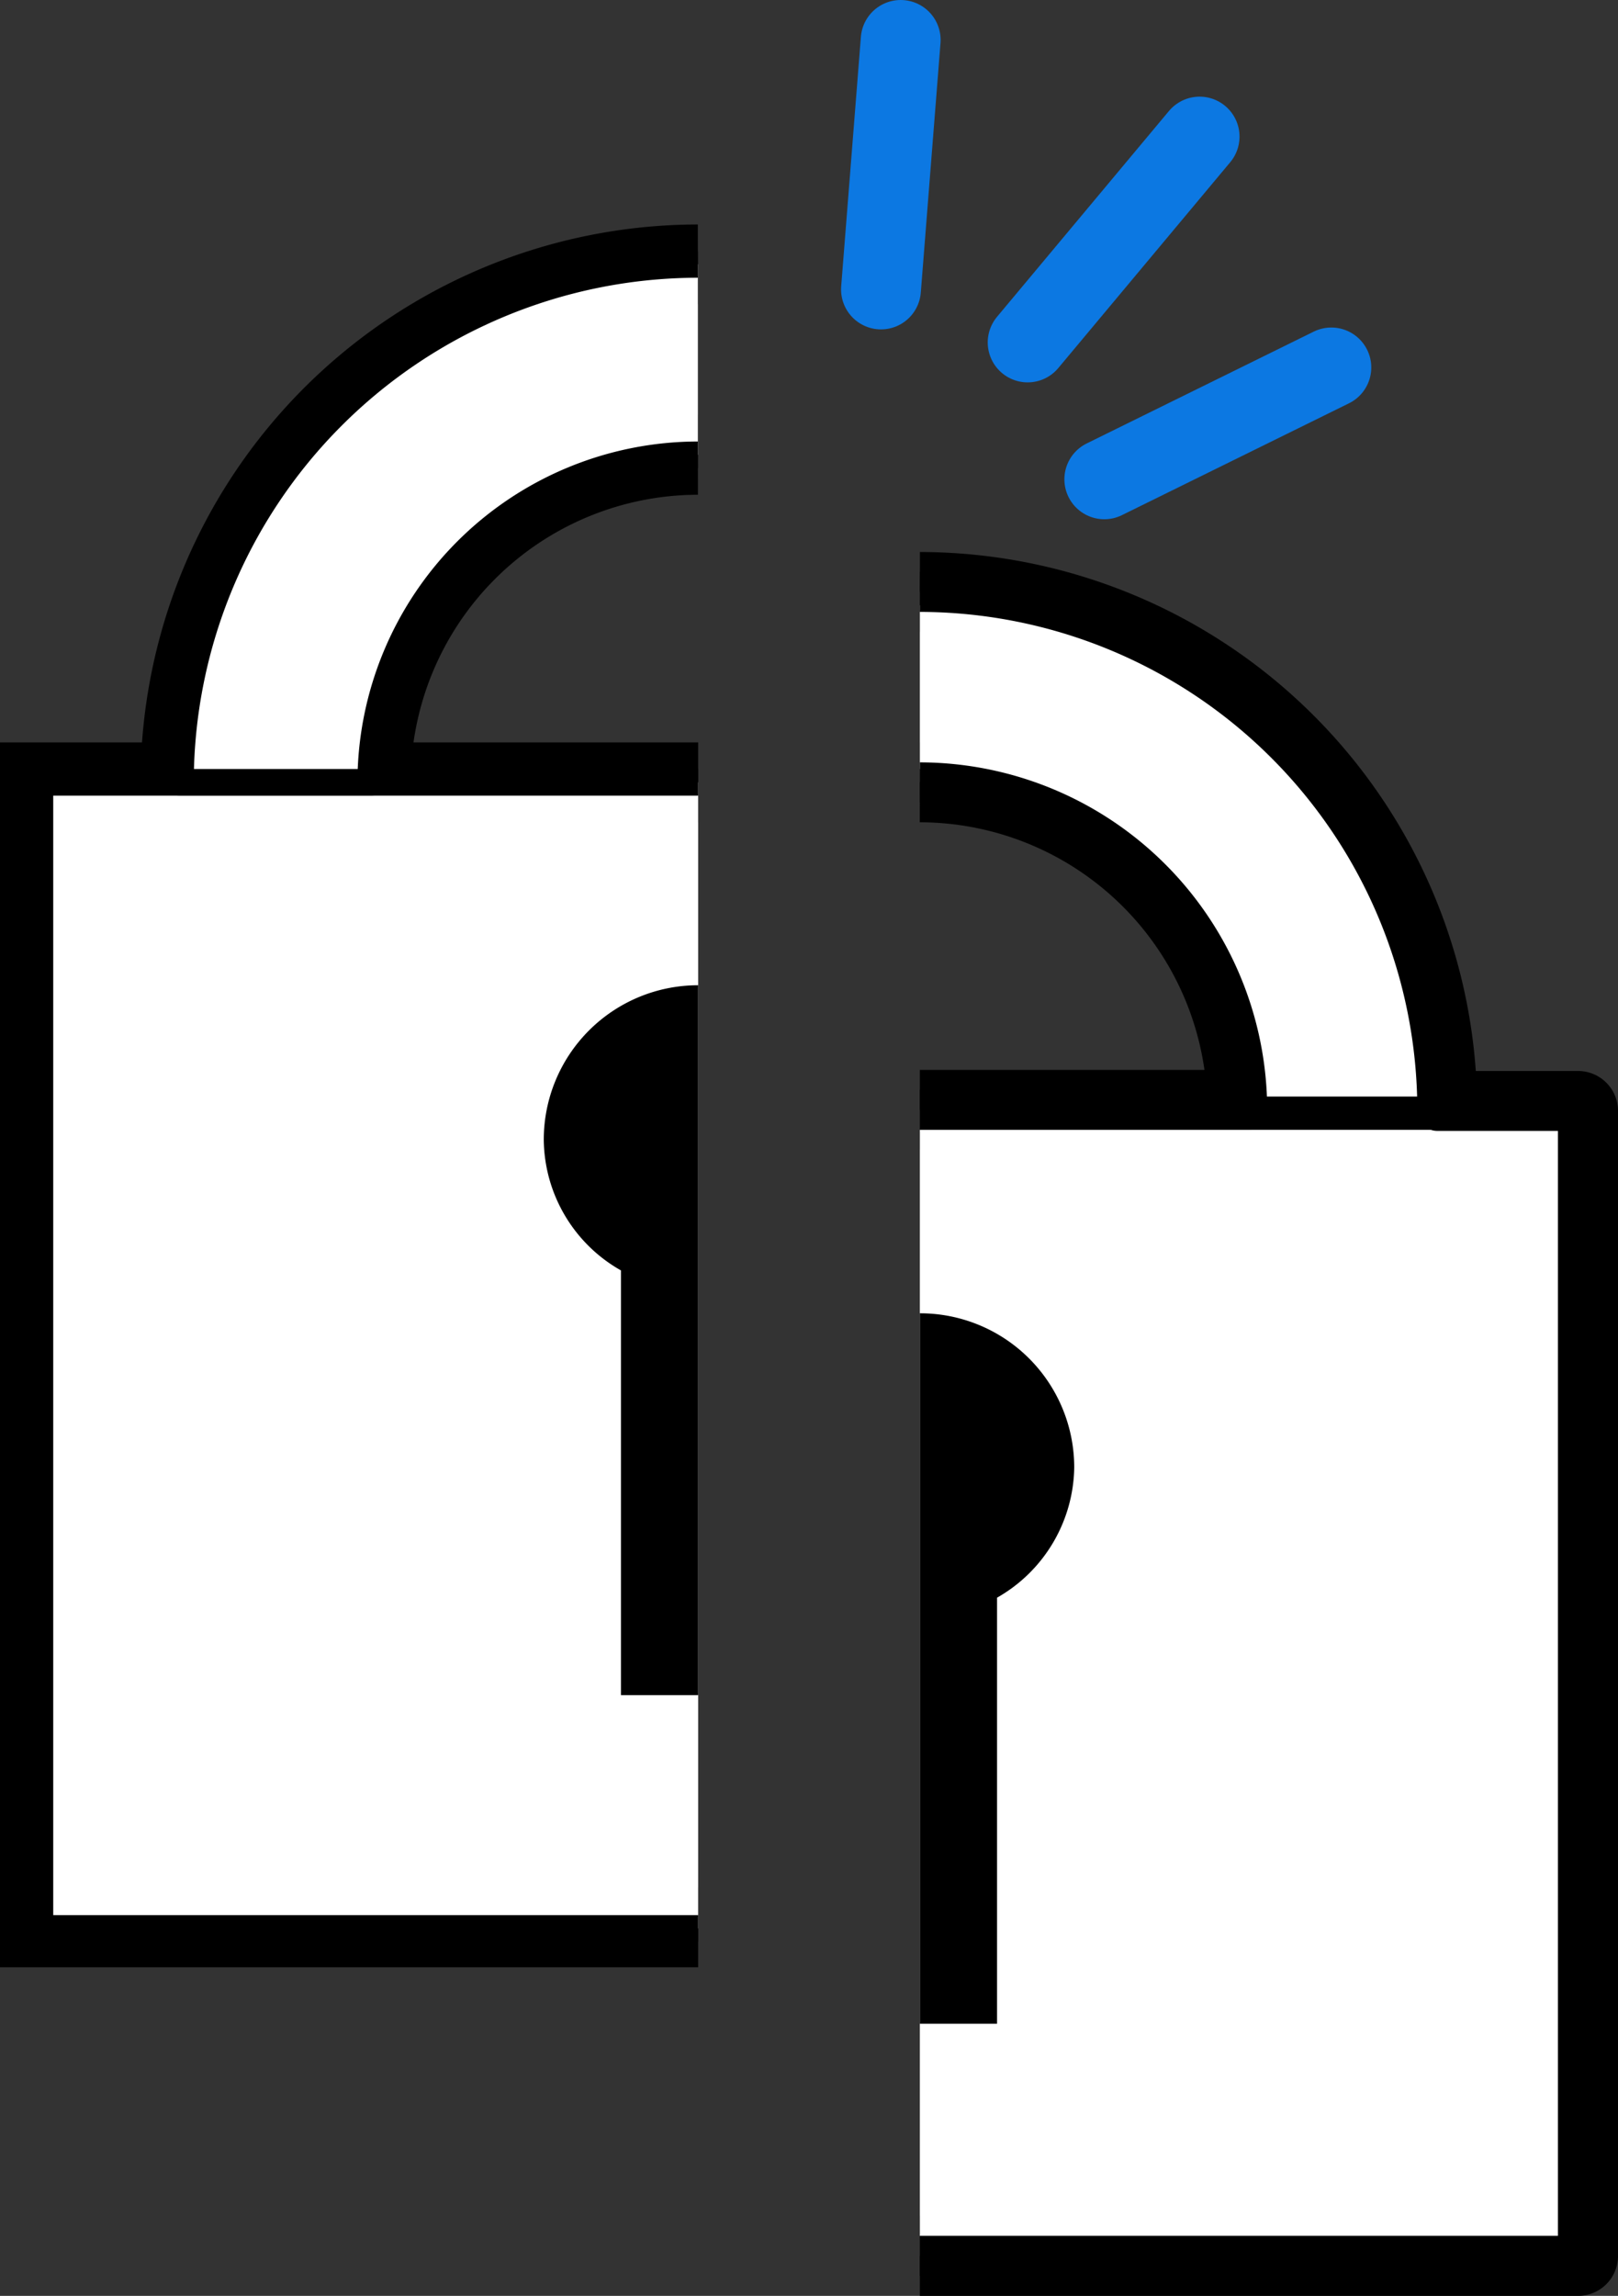
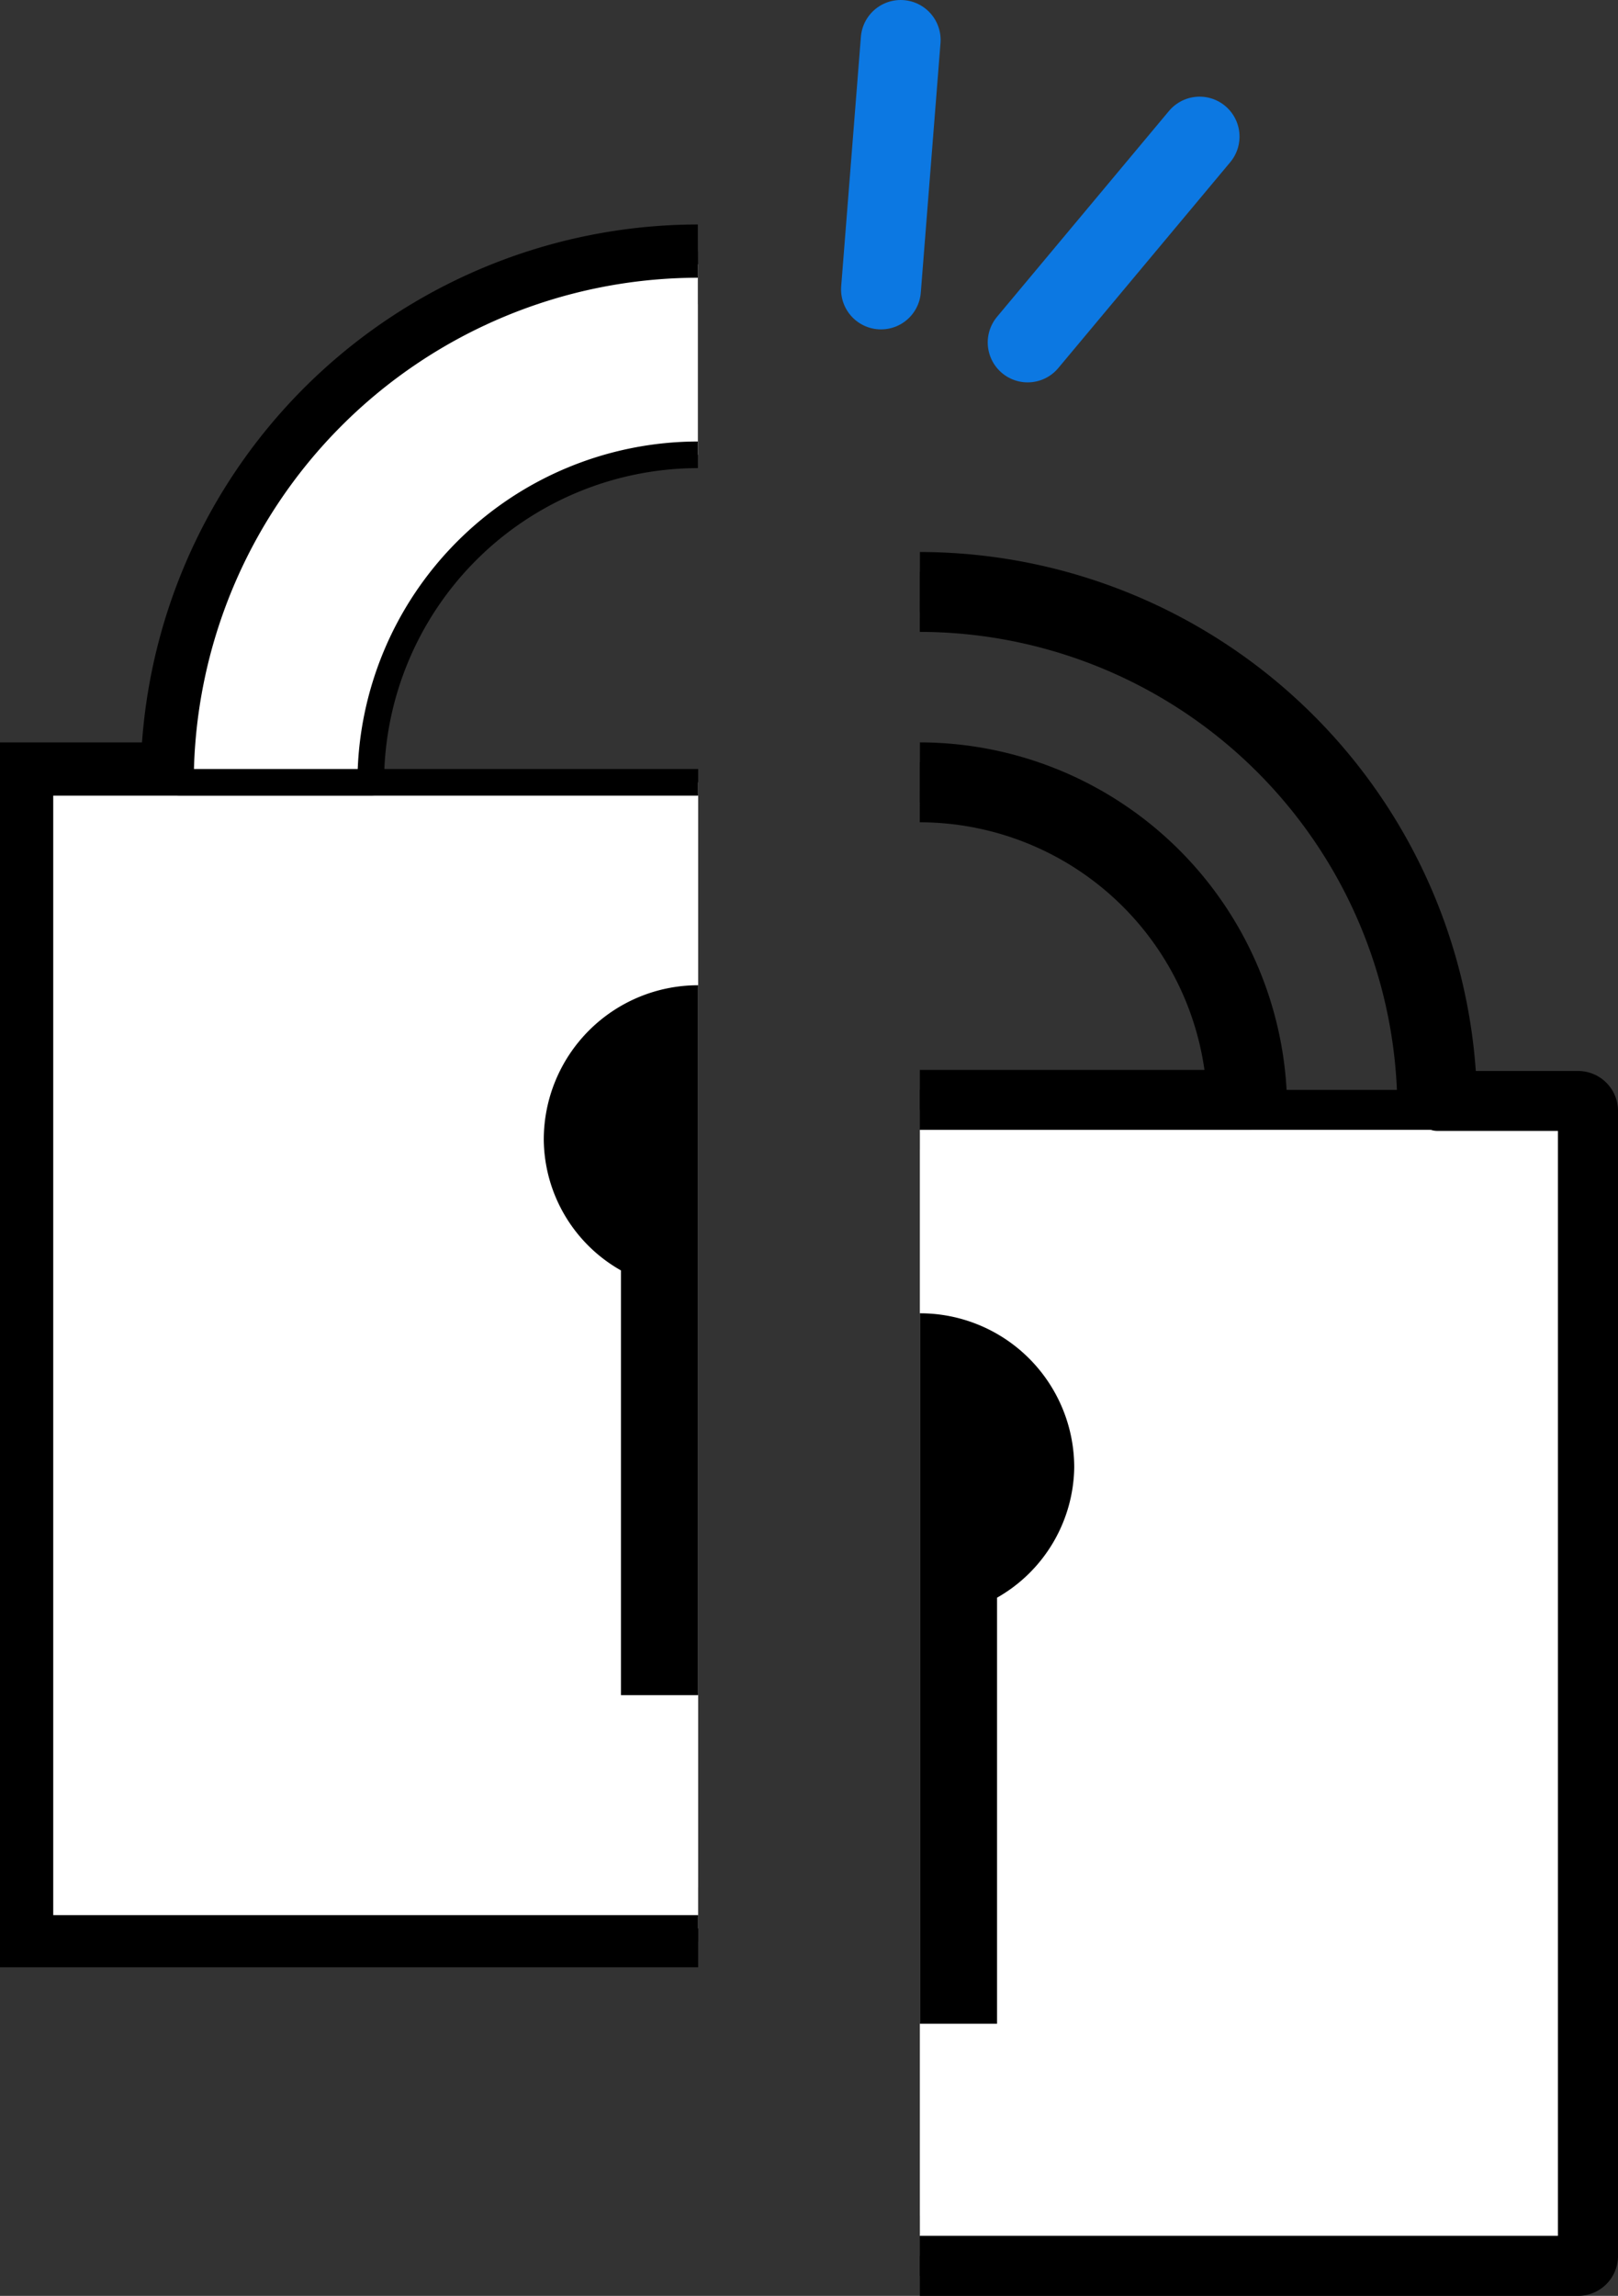
<svg xmlns="http://www.w3.org/2000/svg" viewBox="0 0 60.79 86.22">
  <rect x="0" y="0" width="60.79" height="86.22" fill="#333333" stroke="none" />
  <defs>
    <style>.cls-1,.cls-2,.cls-5,.cls-6{fill:none;}.cls-1,.cls-2,.cls-3,.cls-4,.cls-5{stroke:#000;}.cls-1,.cls-3,.cls-4,.cls-5{stroke-linejoin:round;}.cls-1,.cls-2,.cls-6{stroke-width:3px;}.cls-2,.cls-6{stroke-miterlimit:10;}.cls-3,.cls-4{fill:#fff;}.cls-4,.cls-5{stroke-width:1.5px;}.cls-6{stroke:#0c78e2;stroke-linecap:round;}</style>
  </defs>
  <g id="レイヤー_2" data-name="レイヤー 2">
    <g id="レイヤー_1-2" data-name="レイヤー 1">
      <path class="cls-1" d="M34.56,29.38a12.32,12.32,0,0,1,12.3,12.3H34.56" />
      <path class="cls-1" d="M34.56,84.72H59.29v-43H54A19.47,19.47,0,0,0,34.56,22.23" />
      <path class="cls-2" d="M26.22,9.93A19.47,19.47,0,0,0,6.78,29.38H1.5v43H26.23" />
-       <path class="cls-2" d="M26.23,29.38H13.93a12.31,12.31,0,0,1,12.29-12.3" />
      <polyline class="cls-3" points="26.23 72.42 1.5 72.42 1.5 29.38 26.23 29.38" />
      <path d="M26.23,37a5.8,5.8,0,0,0-5.8,5.8,5.7,5.7,0,0,0,2.9,4.91V63.66h2.9v-15" />
      <path class="cls-3" d="M26.22,17.08a12.31,12.31,0,0,0-12.29,12.3H6.78A19.47,19.47,0,0,1,26.22,9.93" />
      <polyline class="cls-4" points="34.56 84.72 59.29 84.72 59.29 41.68 34.56 41.68" />
      <path d="M34.56,49.32a5.79,5.79,0,0,1,5.8,5.8A5.72,5.72,0,0,1,37.46,60V76h-2.9v-15" />
-       <path class="cls-3" d="M34.56,22.23A19.47,19.47,0,0,1,54,41.68H46.86a12.32,12.32,0,0,0-12.3-12.3" />
      <path class="cls-5" d="M34.56,29.38a12.32,12.32,0,0,1,12.3,12.3H34.56" />
      <path class="cls-5" d="M34.56,84.72H59.29v-43H54A19.47,19.47,0,0,0,34.56,22.23" />
      <line class="cls-6" x1="33.84" y1="1.5" x2="33.1" y2="10.87" />
      <line class="cls-6" x1="45.07" y1="5.13" x2="38.61" y2="12.86" />
-       <line class="cls-6" x1="50.02" y1="13.8" x2="41.49" y2="18" />
    </g>
  </g>
</svg>